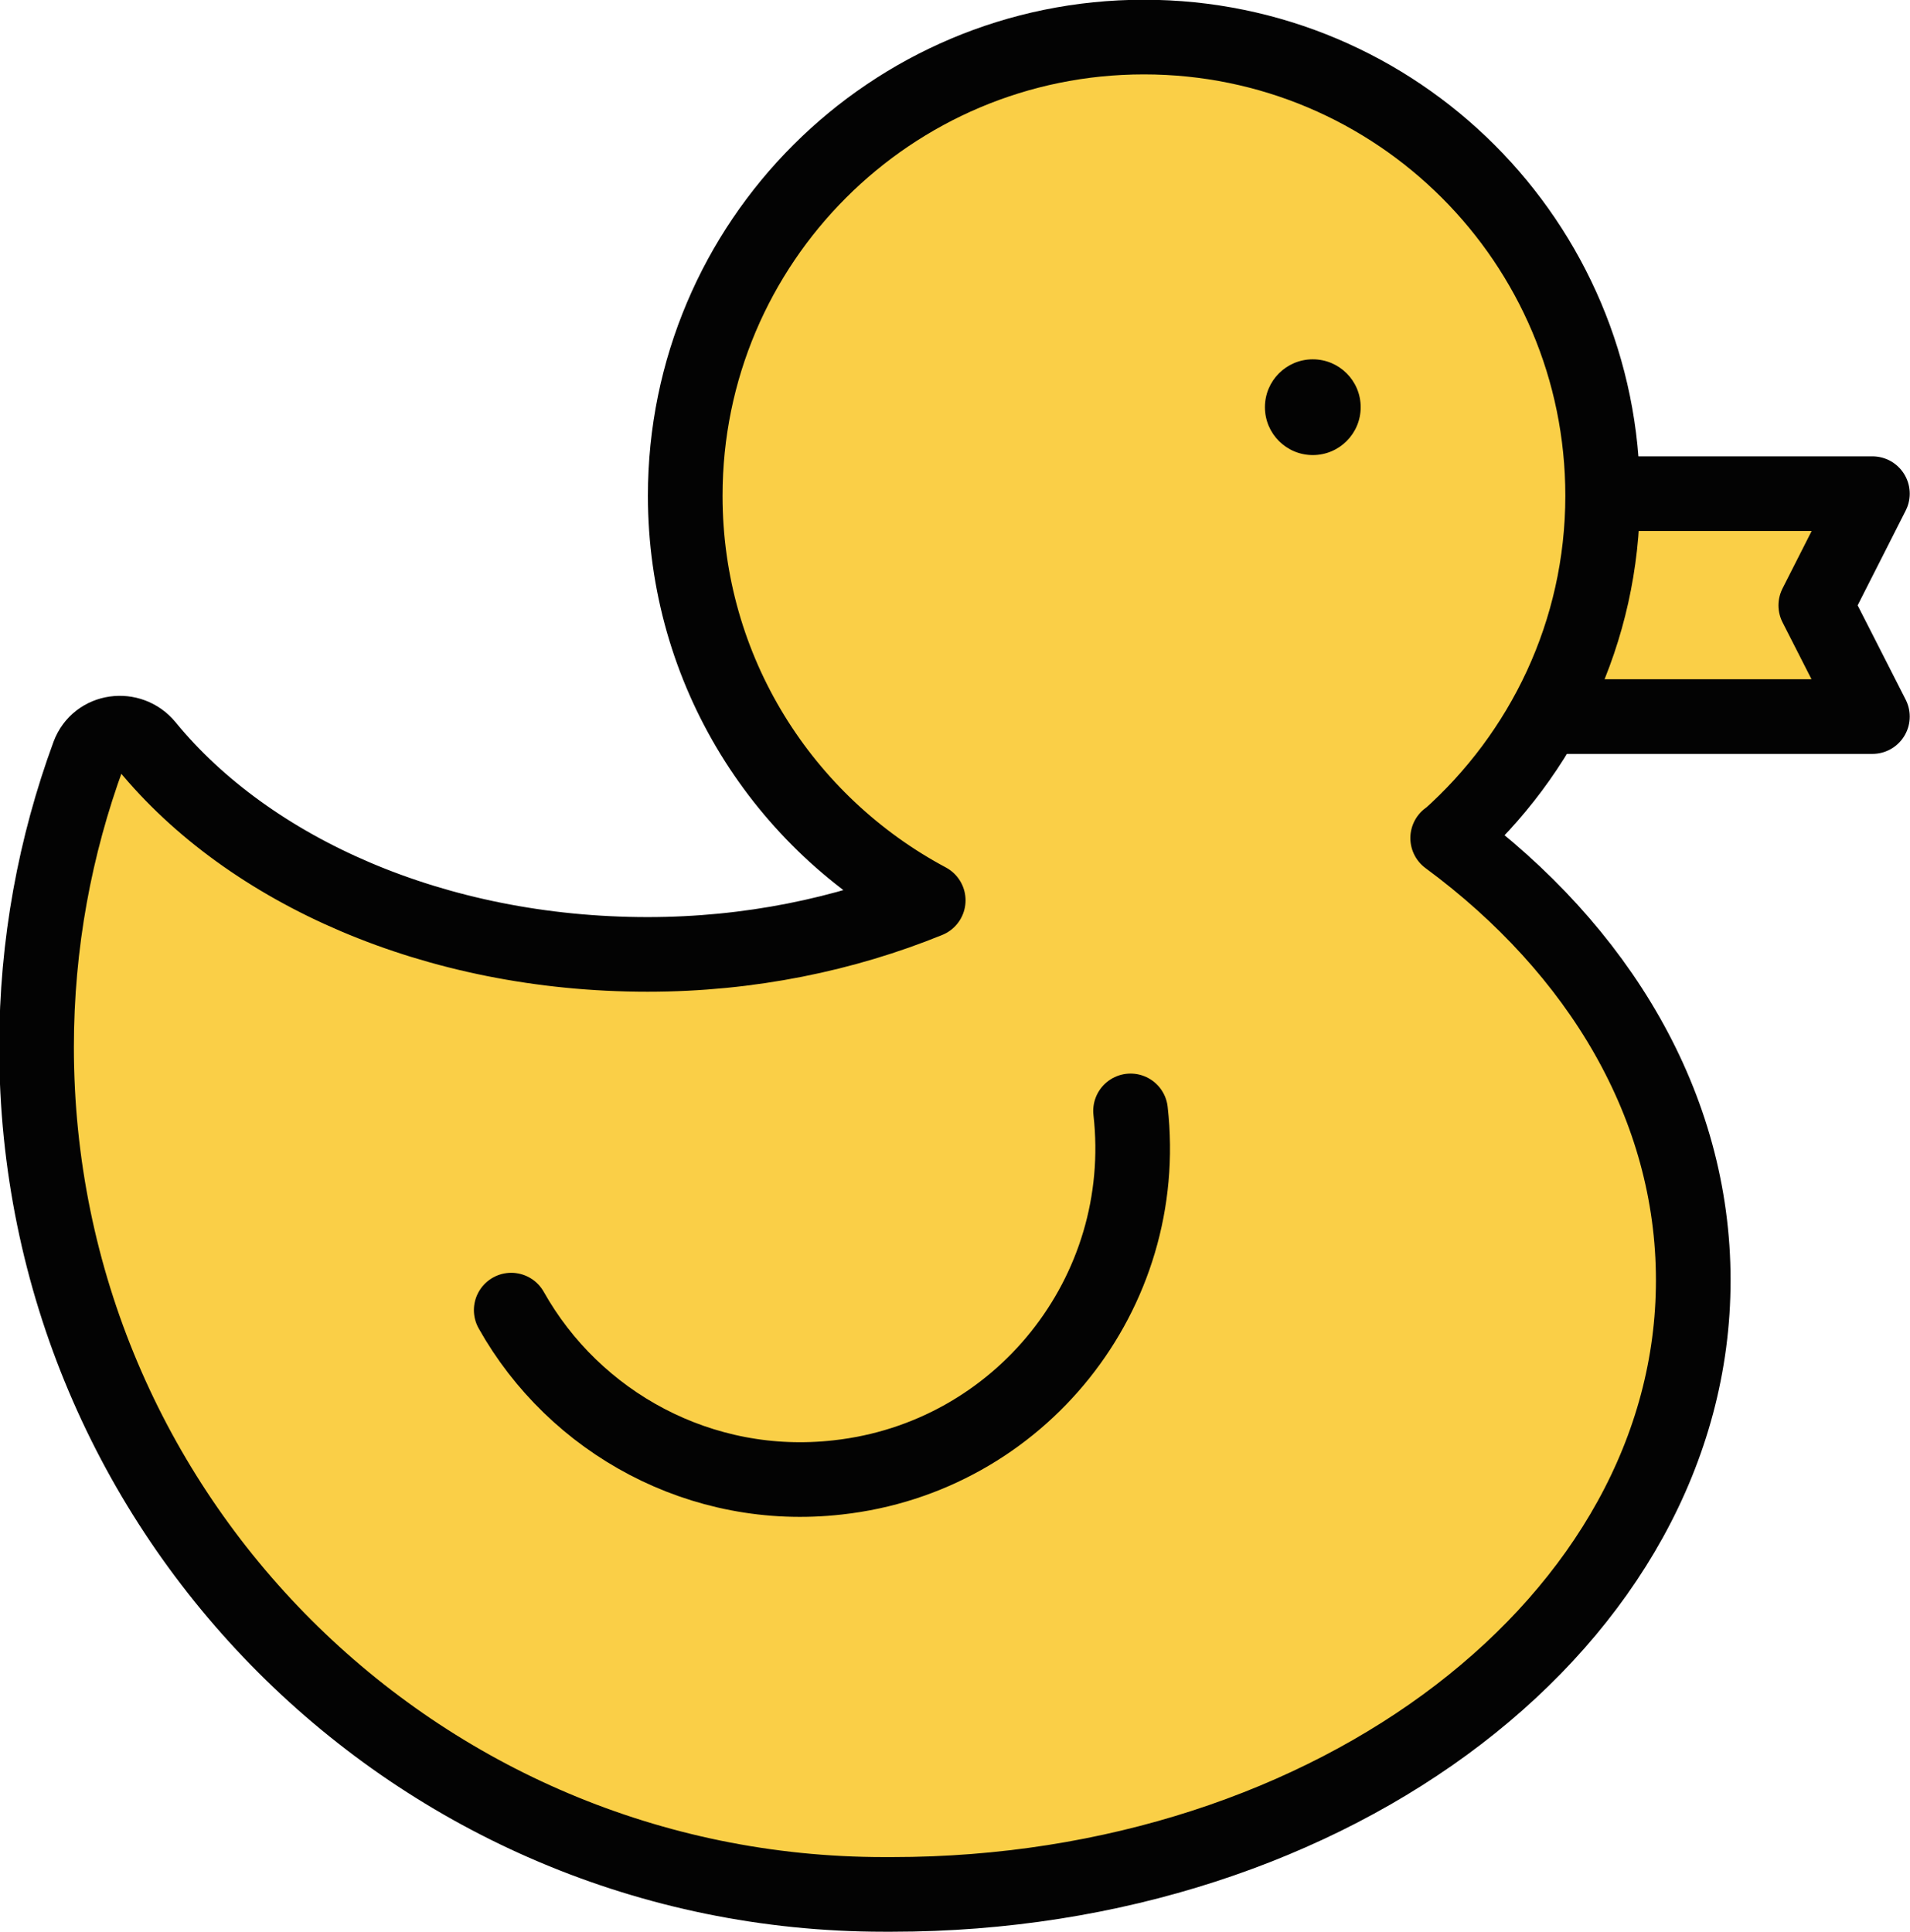
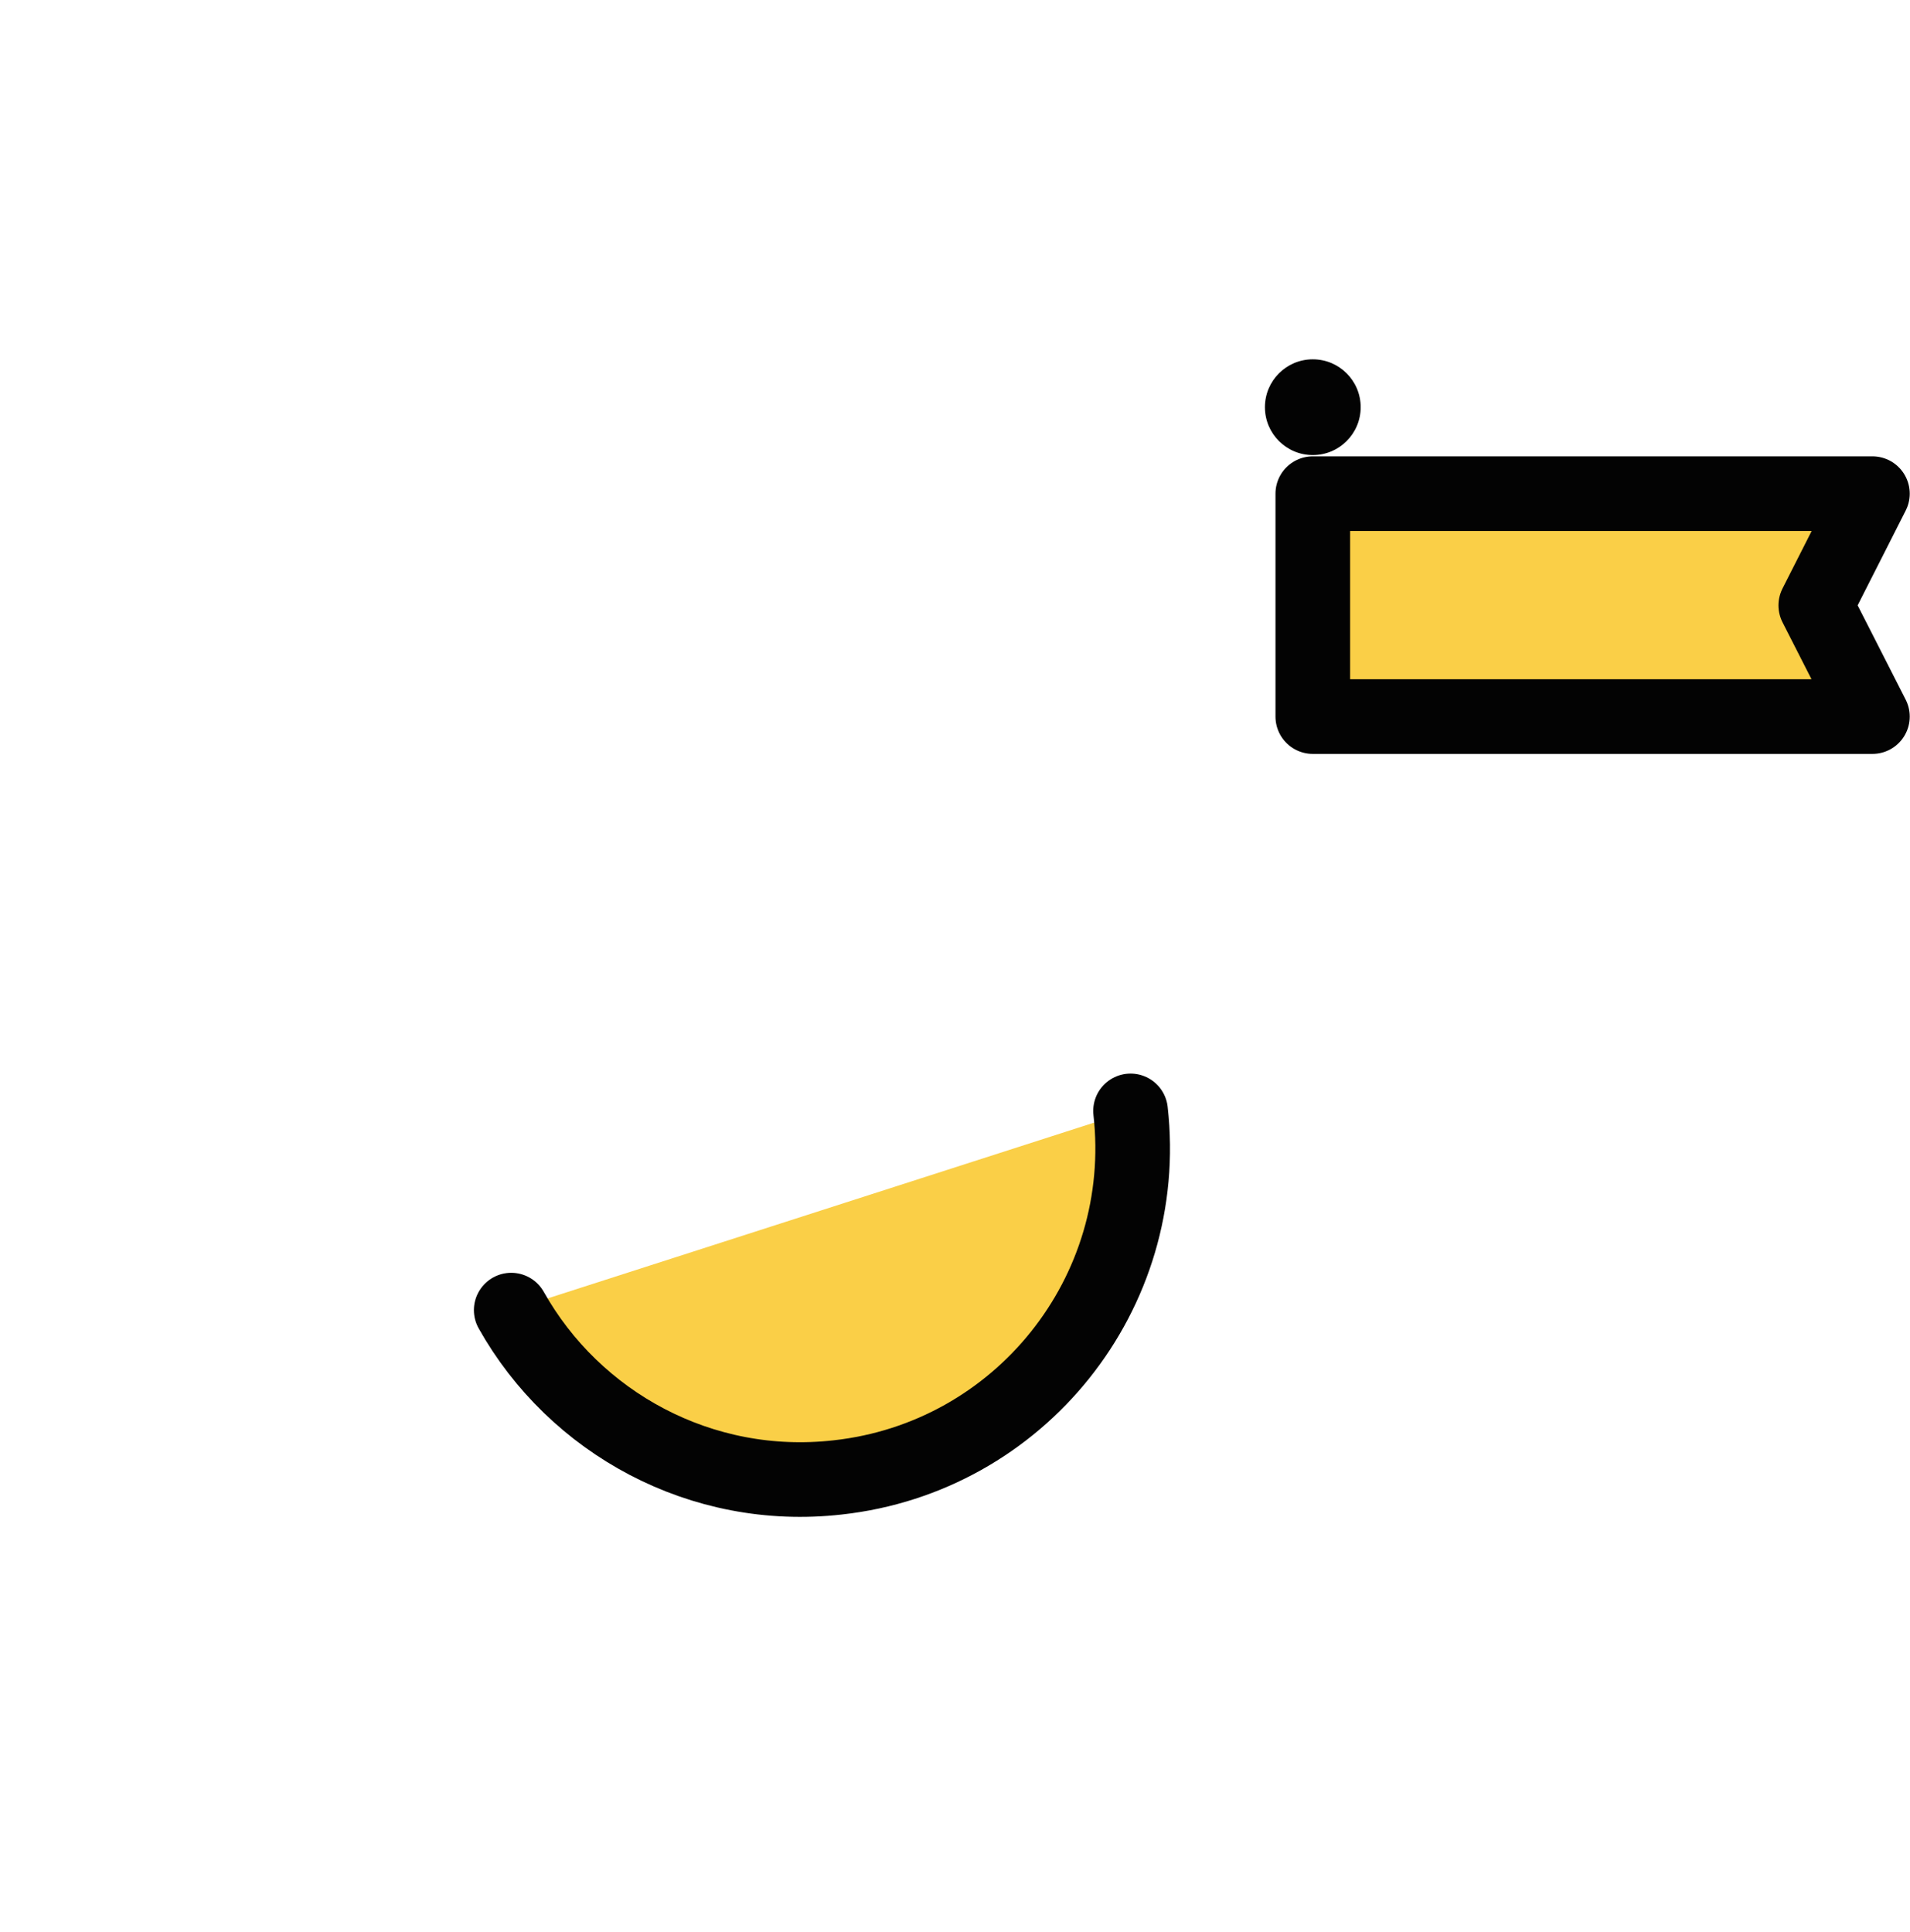
<svg xmlns="http://www.w3.org/2000/svg" viewBox="0 0 37.1 37.53" id="Layer_1">
  <defs>
    <style>.cls-1{fill:#030303;}.cls-2{fill:#facf47;stroke:#030303;stroke-linecap:round;stroke-linejoin:round;stroke-width:1.45px;}</style>
  </defs>
  <g>
    <polygon points="36.37 13.92 25.5 13.92 25.5 9.59 36.37 9.59 35.27 11.76 36.37 13.92" class="cls-2" />
-     <path d="M28.13,16.28c1.83-1.63,3-4,3-6.65,0-4.92-3.99-8.91-8.91-8.91s-8.91,3.99-8.91,8.91c0,3.41,1.91,6.36,4.72,7.86-1.62,.66-3.47,1.05-5.45,1.05-4.13,0-7.74-1.62-9.73-4.05-.32-.39-.95-.31-1.13,.17-.65,1.77-1.01,3.68-1.01,5.68,0,9.09,7.37,16.46,16.46,16.46h.16c8.59,0,15.56-5.34,15.56-11.93,0-3.38-1.83-6.42-4.77-8.59Z" class="cls-2" />
    <path d="M21.96,21.58c.4,3.54-2.15,6.73-5.69,7.12-2.65,.3-5.11-1.06-6.34-3.25" class="cls-2" />
  </g>
  <circle r=".93" cy="7.91" cx="25.5" class="cls-1" />
</svg>